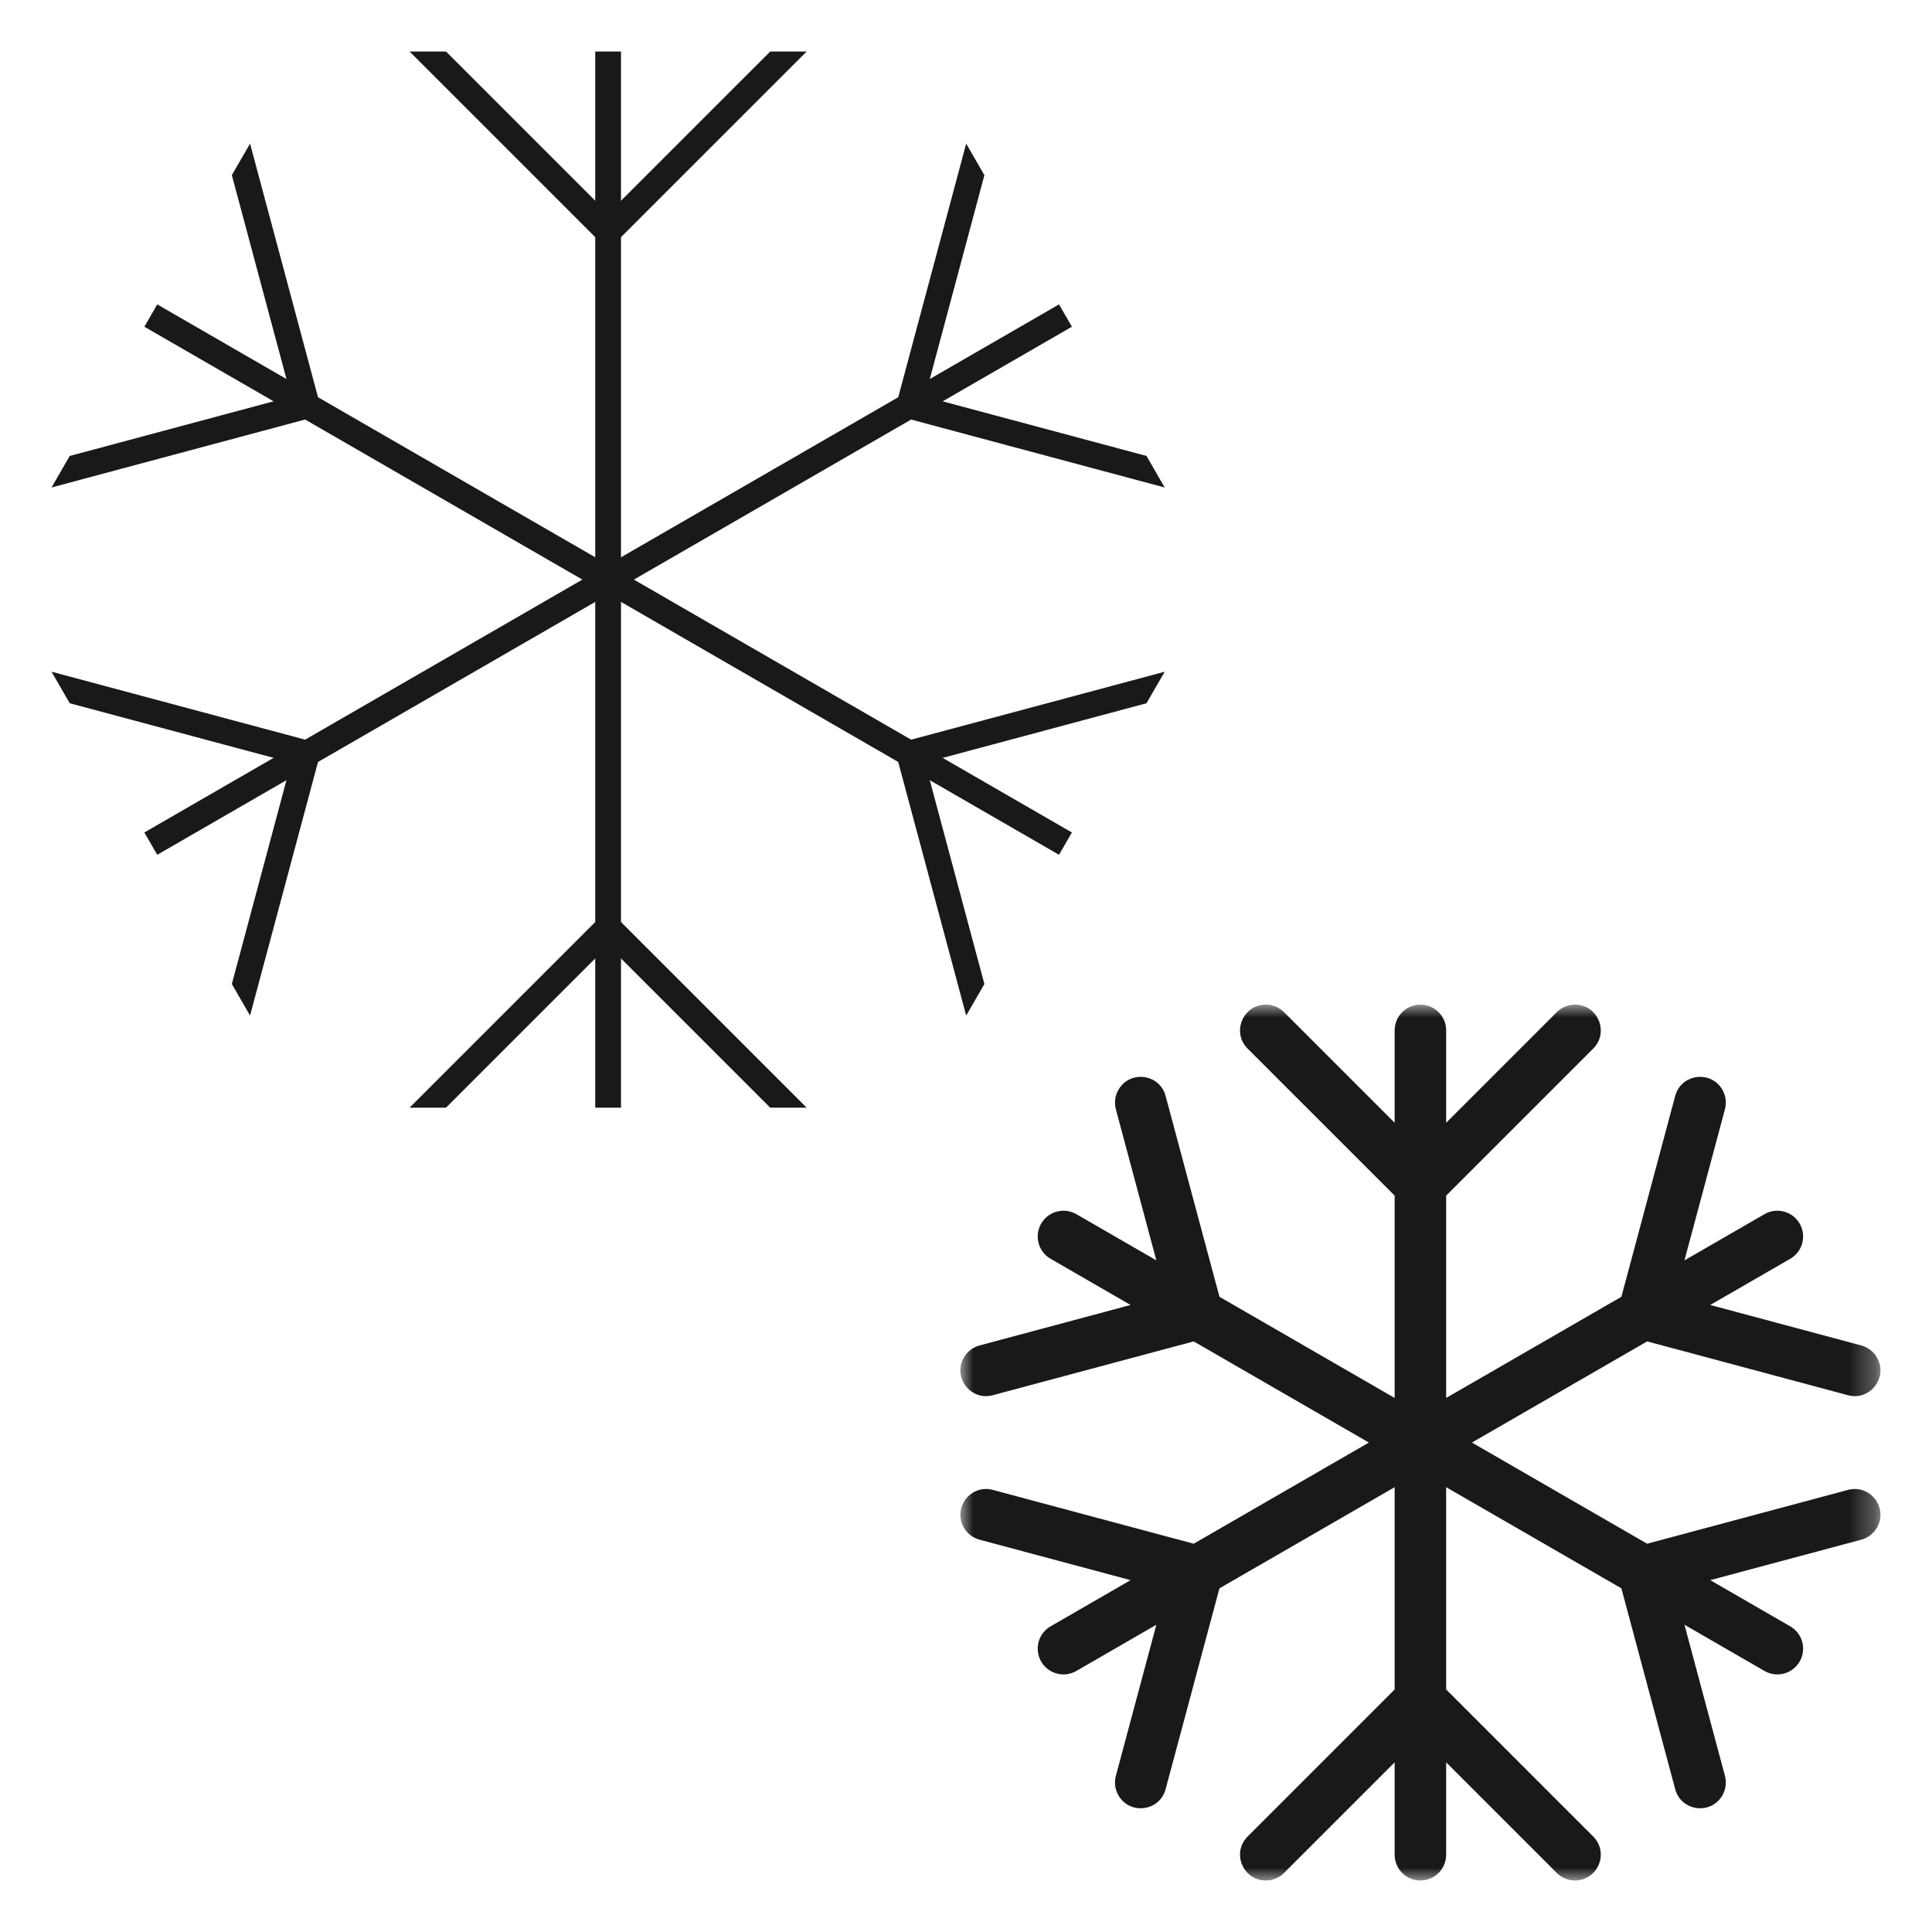
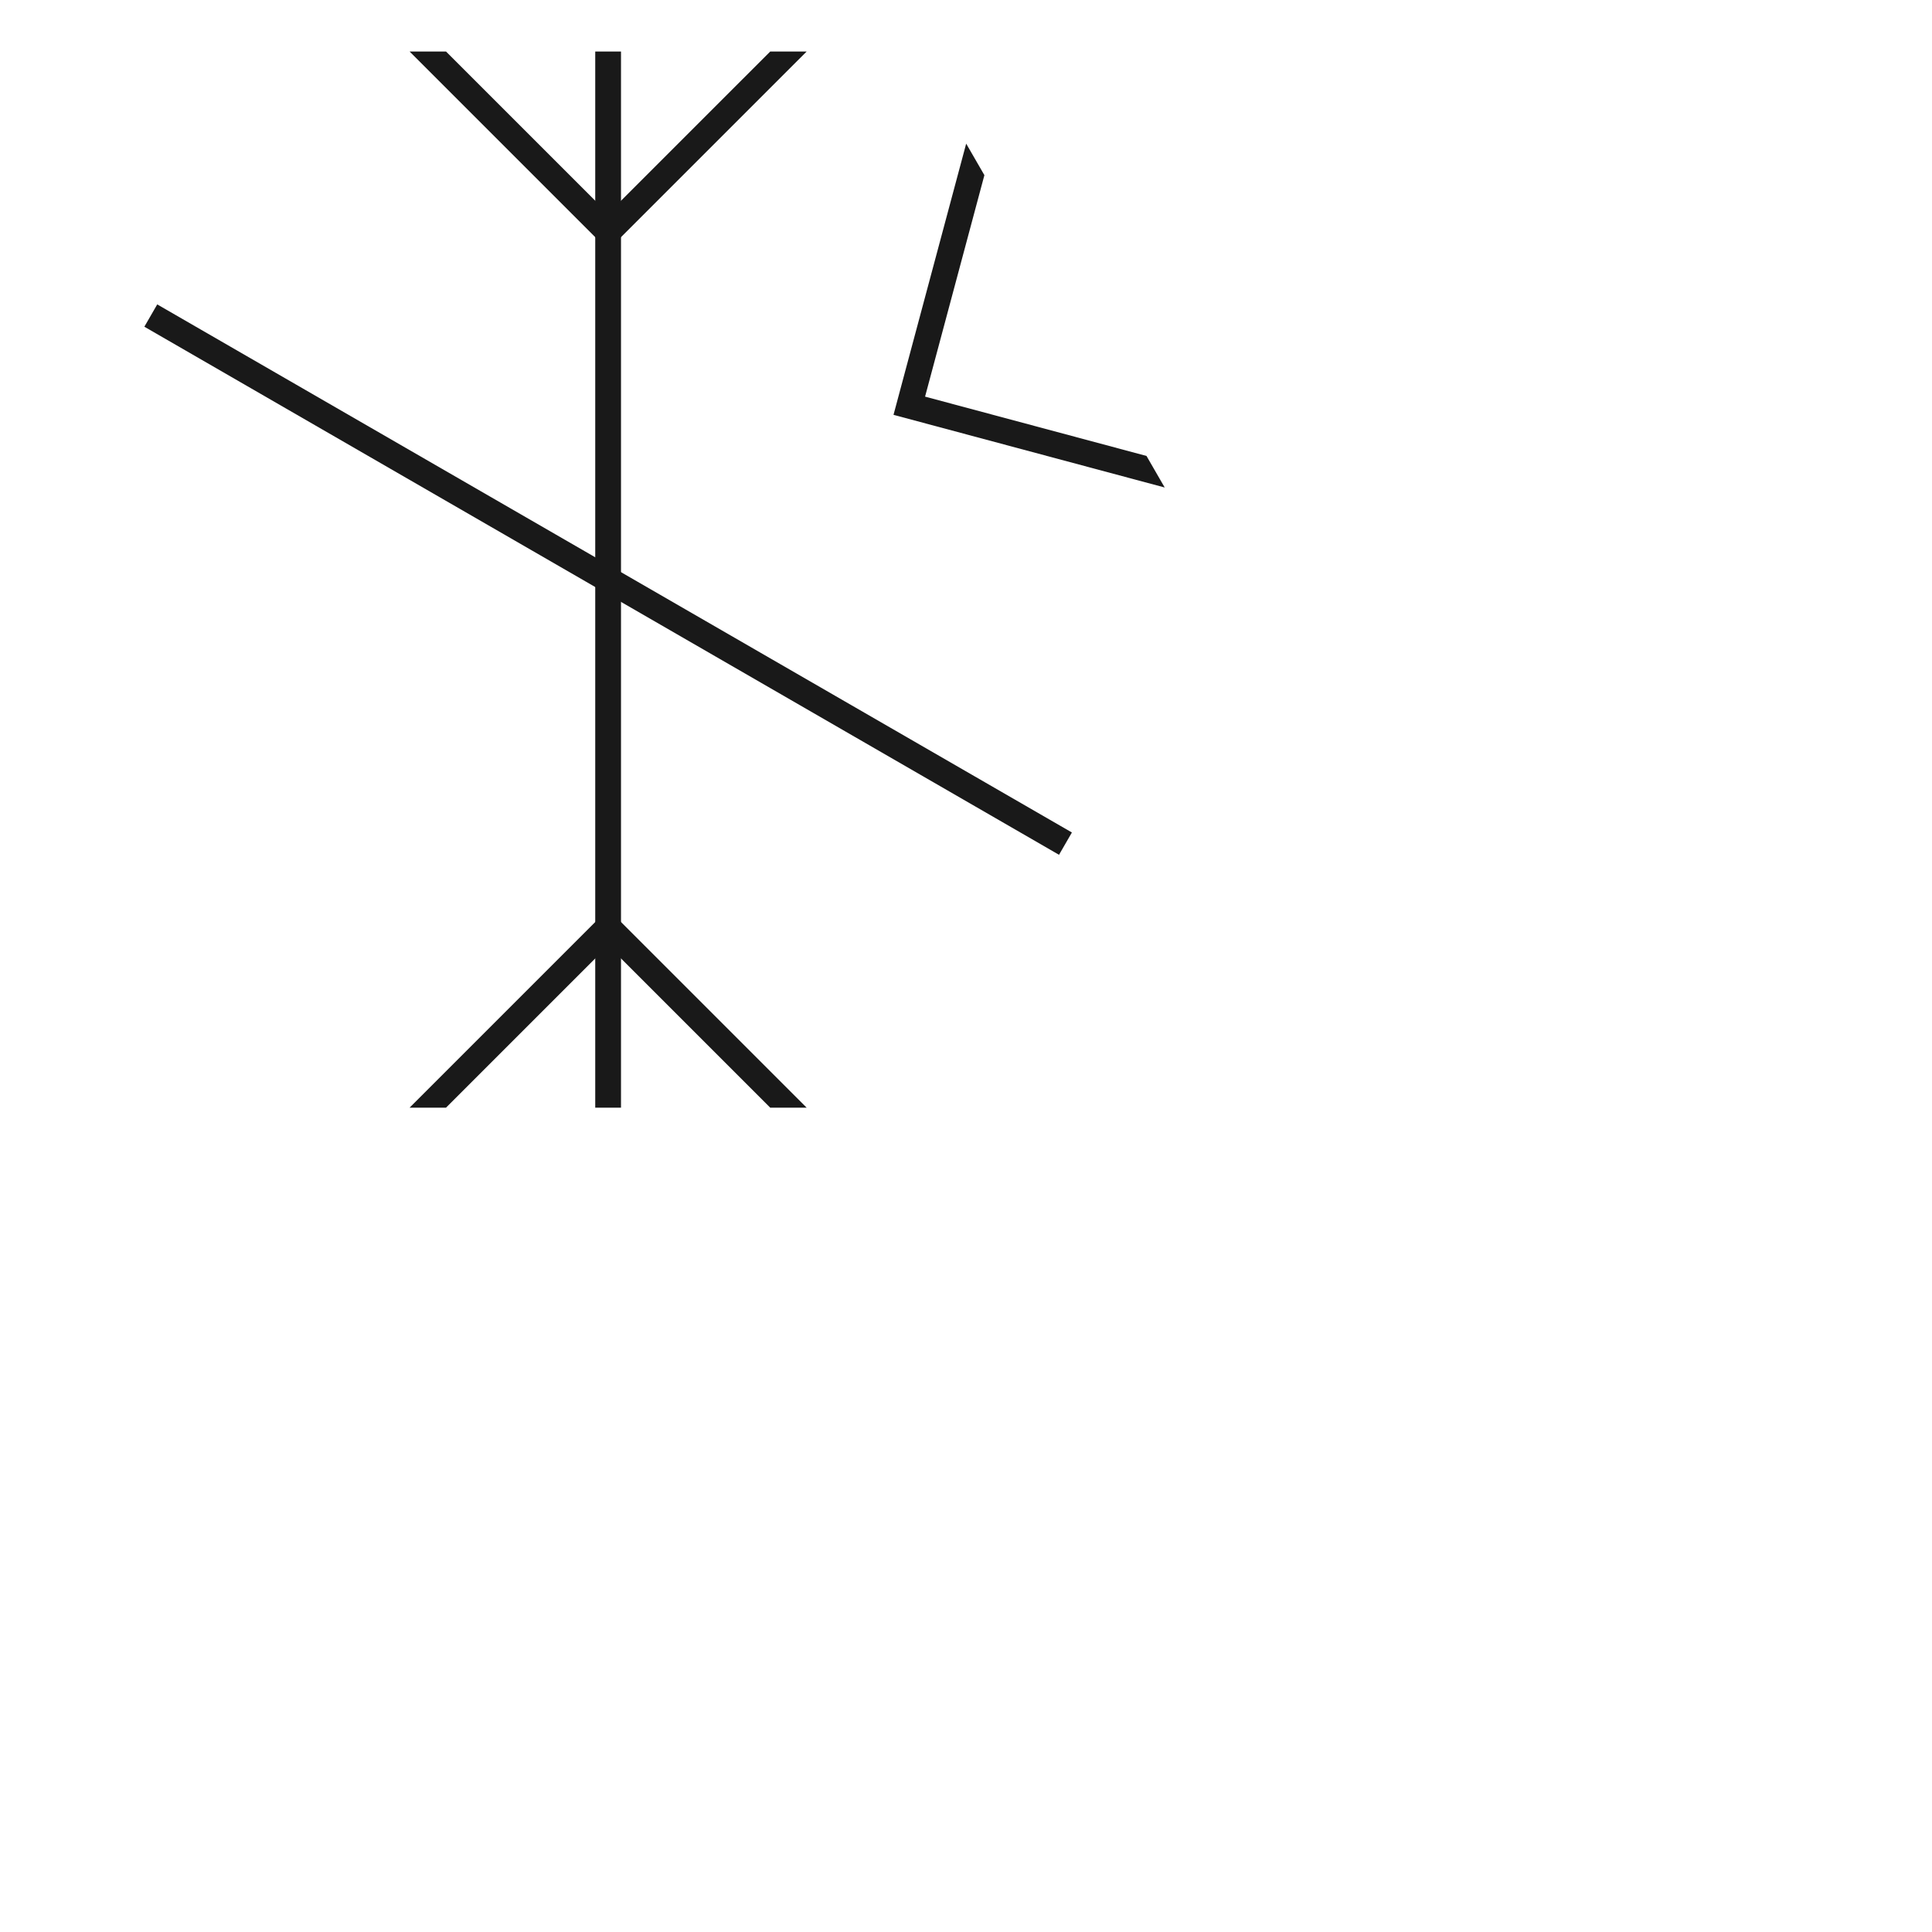
<svg xmlns="http://www.w3.org/2000/svg" xmlns:xlink="http://www.w3.org/1999/xlink" width="75px" height="75px" viewBox="0 0 75 75" version="1.1">
  <title>mdpi/Icon 75 x 75 Klimatechnik Grau</title>
  <defs>
    <polygon id="path-1" points="7.10542736e-15 0 35.719 0 35.719 34 7.10542736e-15 34" />
  </defs>
  <g id="Icon-75-x-75-Klimatechnik-Grau" stroke="none" stroke-width="1" fill="none" fill-rule="evenodd">
    <g id="Group-3" transform="translate(37.281, 39)">
      <mask id="mask-2" fill="white">
        <use xlink:href="#path-1" />
      </mask>
      <g id="Clip-2" />
-       <path d="M34.457,18.838 L26.661,20.927 L19.859,17 L26.661,13.073 L34.457,15.162 C35.317,15.393 36.027,14.468 35.582,13.696 C35.449,13.467 35.231,13.299 34.975,13.231 L29.11,11.659 L32.216,9.866 C32.694,9.59 32.858,8.979 32.582,8.5 C32.305,8.022 31.694,7.858 31.216,8.134 L28.11,9.927 L29.681,4.063 C29.75,3.807 29.714,3.533 29.582,3.304 C29.136,2.532 27.98,2.685 27.75,3.545 L25.661,11.341 L18.859,15.268 L18.859,7.414 L24.566,1.707 C25.196,1.077 24.75,0 23.859,0 C23.594,0 23.34,0.106 23.152,0.293 L18.859,4.586 L18.859,1 C18.859,0.447 18.411,0 17.859,0 C17.307,0 16.859,0.447 16.859,1 L16.859,4.586 L12.566,0.293 C12.378,0.106 12.124,0 11.859,0 C10.968,0 10.522,1.077 11.152,1.707 L16.859,7.414 L16.859,15.268 L10.058,11.341 L7.968,3.545 C7.738,2.685 6.582,2.532 6.137,3.304 C6.004,3.533 5.968,3.807 6.037,4.063 L7.608,9.927 L4.503,8.134 C4.024,7.858 3.413,8.022 3.137,8.5 C2.861,8.979 3.024,9.59 3.503,9.866 L6.608,11.659 L0.744,13.231 C0.488,13.299 0.269,13.467 0.137,13.696 C-0.309,14.468 0.401,15.393 1.261,15.162 L9.058,13.073 L15.859,17 L9.058,20.927 L1.261,18.838 C0.401,18.608 -0.309,19.532 0.137,20.304 C0.269,20.533 0.488,20.701 0.744,20.77 L6.608,22.341 L3.503,24.134 C3.024,24.41 2.861,25.022 3.137,25.5 C3.413,25.979 4.024,26.143 4.503,25.866 L7.608,24.073 L6.037,29.938 C5.968,30.193 6.004,30.467 6.137,30.696 C6.582,31.468 7.738,31.316 7.968,30.455 L10.058,22.659 L16.859,18.733 L16.859,26.586 L11.152,32.293 C10.522,32.923 10.968,34 11.859,34 C12.124,34 12.378,33.895 12.566,33.707 L16.859,29.414 L16.859,33 C16.859,33.553 17.307,34 17.859,34 C18.411,34 18.859,33.553 18.859,33 L18.859,29.414 L23.152,33.707 C23.34,33.895 23.594,34 23.859,34 C24.75,34 25.196,32.923 24.566,32.293 L18.859,26.586 L18.859,18.733 L25.661,22.659 L27.75,30.455 C27.98,31.316 29.136,31.468 29.582,30.696 C29.714,30.467 29.75,30.193 29.681,29.938 L28.11,24.073 L31.216,25.866 C31.694,26.143 32.305,25.979 32.582,25.5 C32.858,25.022 32.694,24.41 32.216,24.134 L29.11,22.341 L34.975,20.77 C35.231,20.701 35.449,20.533 35.582,20.304 C36.027,19.532 35.317,18.608 34.457,18.838" id="Fill-1" fill="#191919" mask="url(#mask-2)" />
    </g>
    <g id="Group-32" transform="translate(2, 2)" fill="#191919">
      <polygon id="Fill-22" points="21.107 41 22.107 41 22.107 0 21.107 0" />
      <polygon id="Fill-24" points="27.9 0 21.607 6.293 15.314 0 13.9 0 21.607 7.707 29.314 0" />
      <polygon id="Fill-25" points="15.314 41 21.607 34.707 27.9 41 29.314 41 21.607 33.293 13.9 41" />
      <polygon id="Fill-26" points="39.611 30.317 39.111 31.183 3.604 10.683 4.104 9.817" />
-       <polygon id="Fill-27" points="7 4.8 9.303 13.396 0.707 15.7 0 16.924 10.528 14.103 7.707 3.575" />
-       <polygon id="Fill-28" points="36.214 36.2 33.911 27.604 42.507 25.3 43.214 24.076 32.686 26.897 35.507 37.425" />
-       <polygon id="Fill-29" points="39.111 9.817 39.611 10.683 4.104 31.183 3.603 30.317" />
-       <polygon id="Fill-30" points="0.707 25.3 9.303 27.603 7 36.2 7.707 37.424 10.528 26.896 0 24.075" />
      <polygon id="Fill-31" points="42.507 15.7 33.911 13.397 36.214 4.8 35.507 3.576 32.686 14.104 43.214 16.925" />
    </g>
  </g>
</svg>